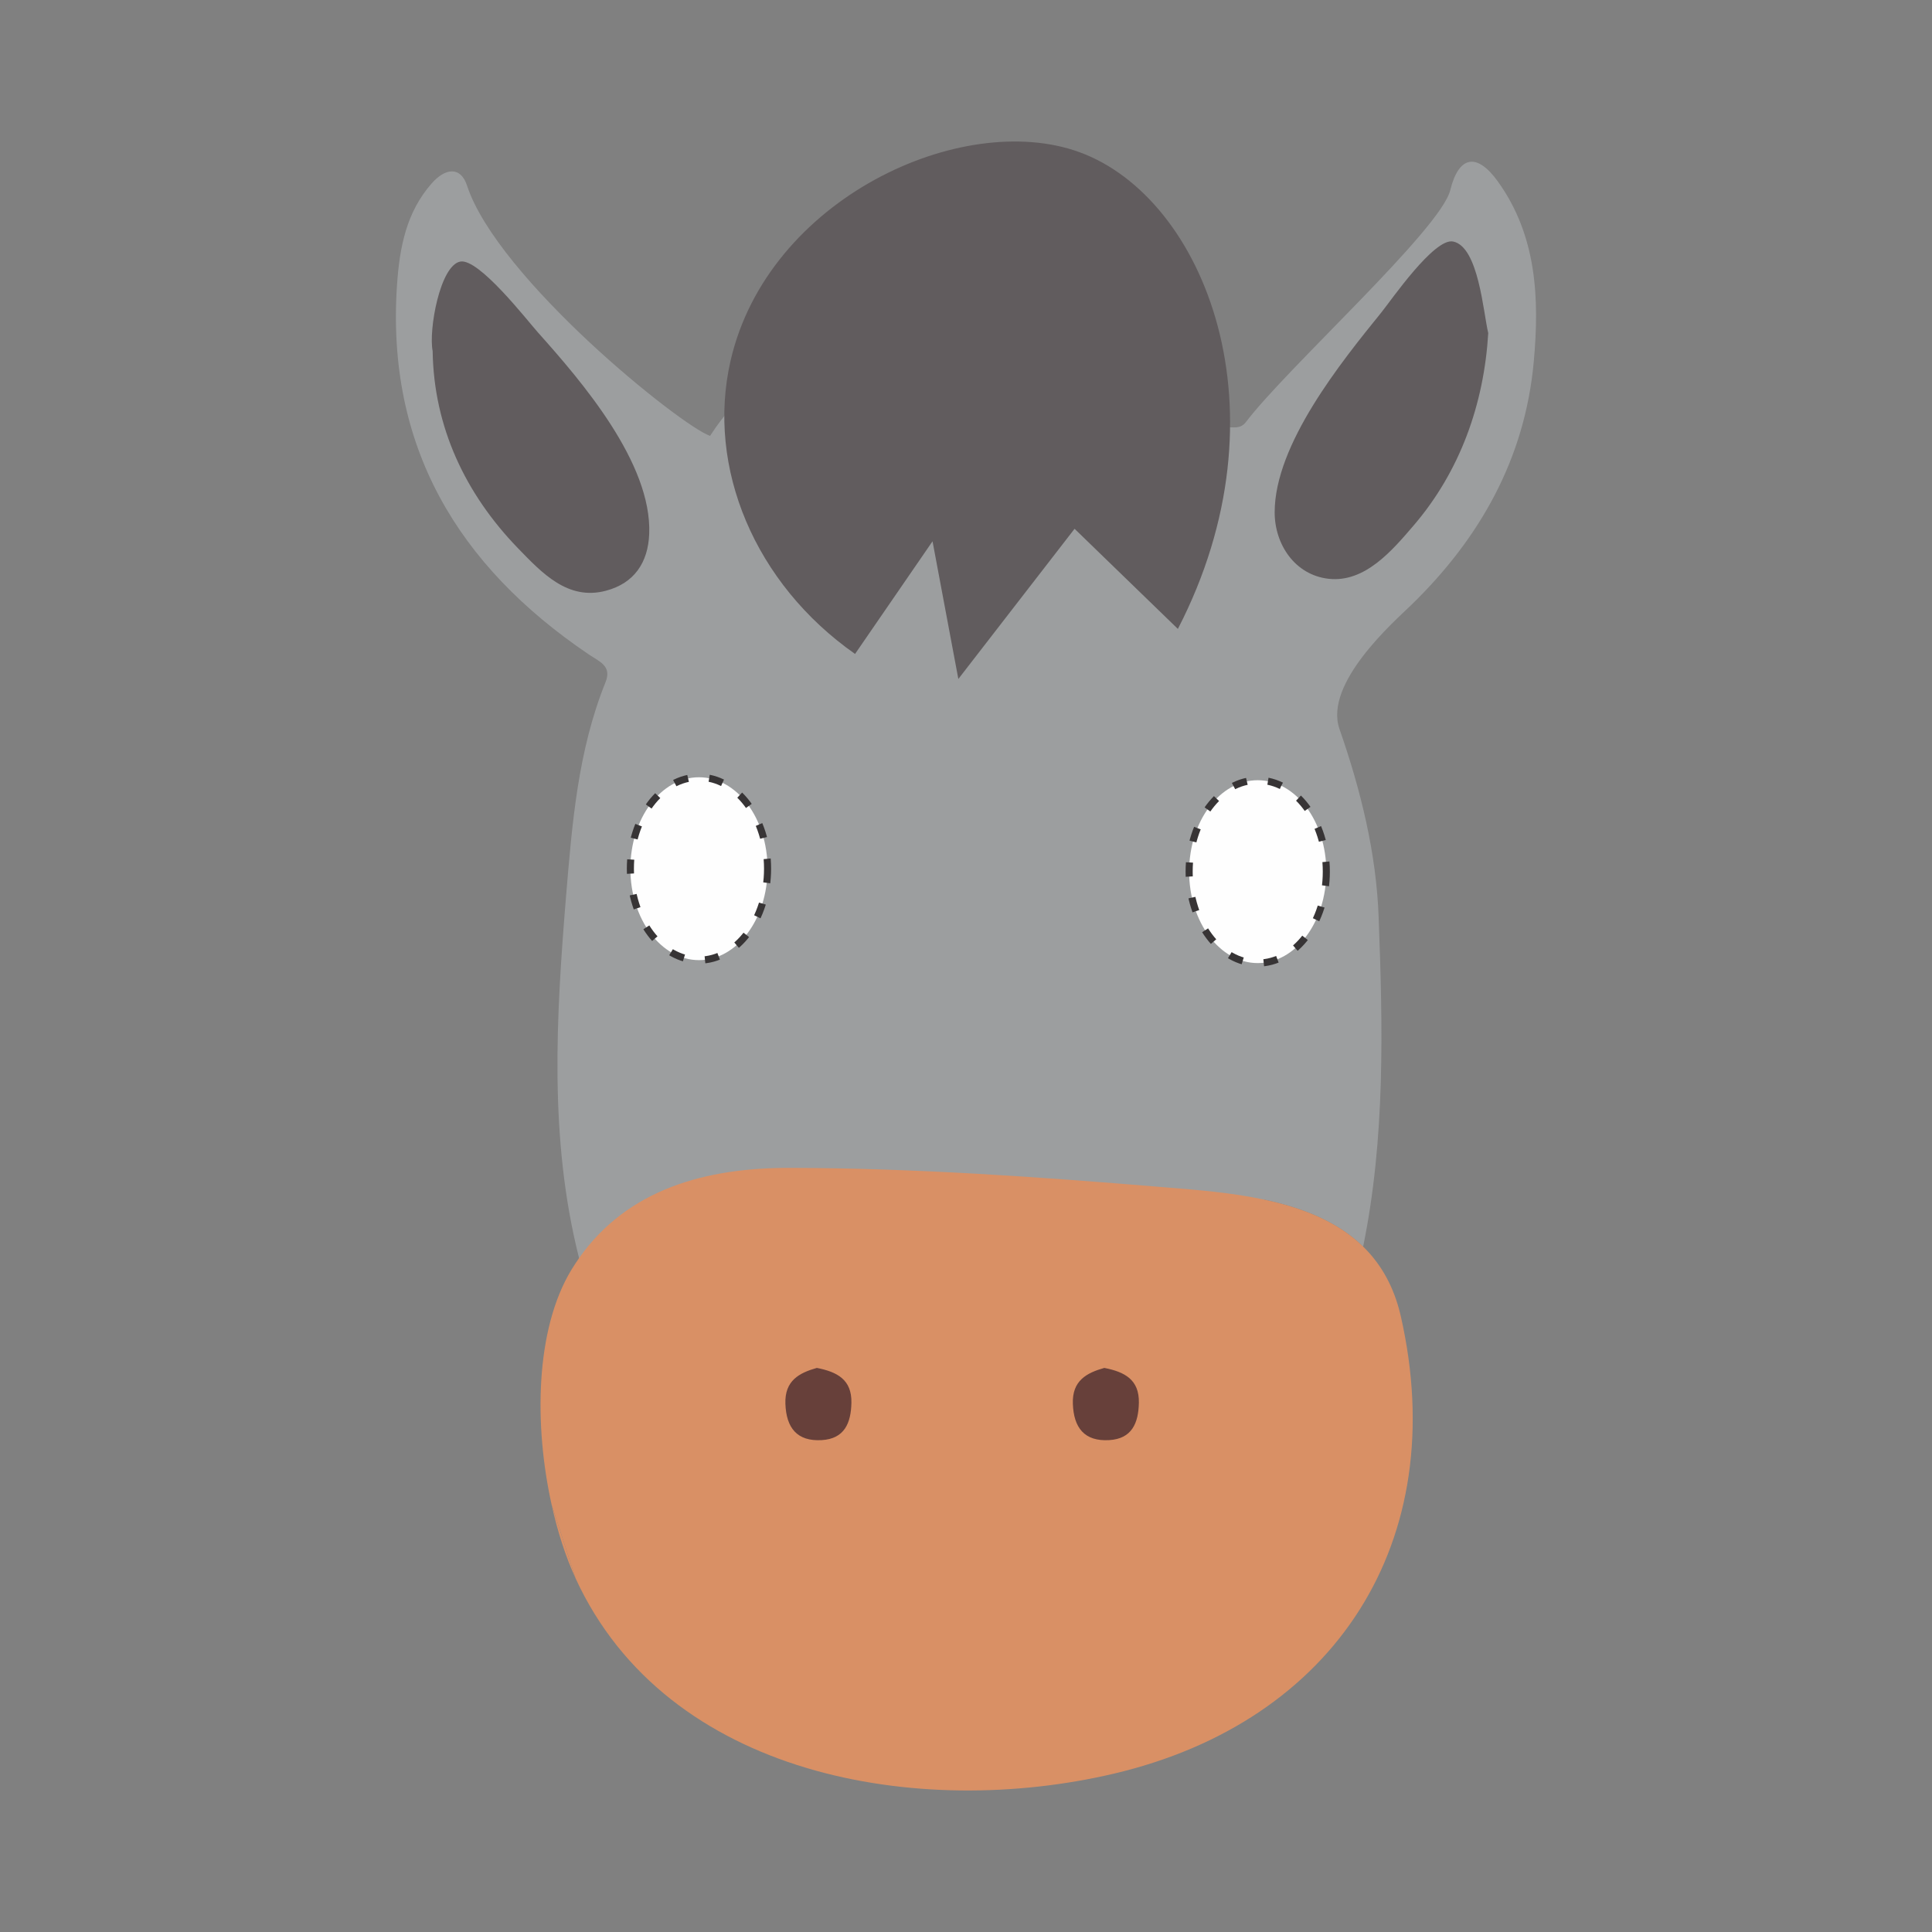
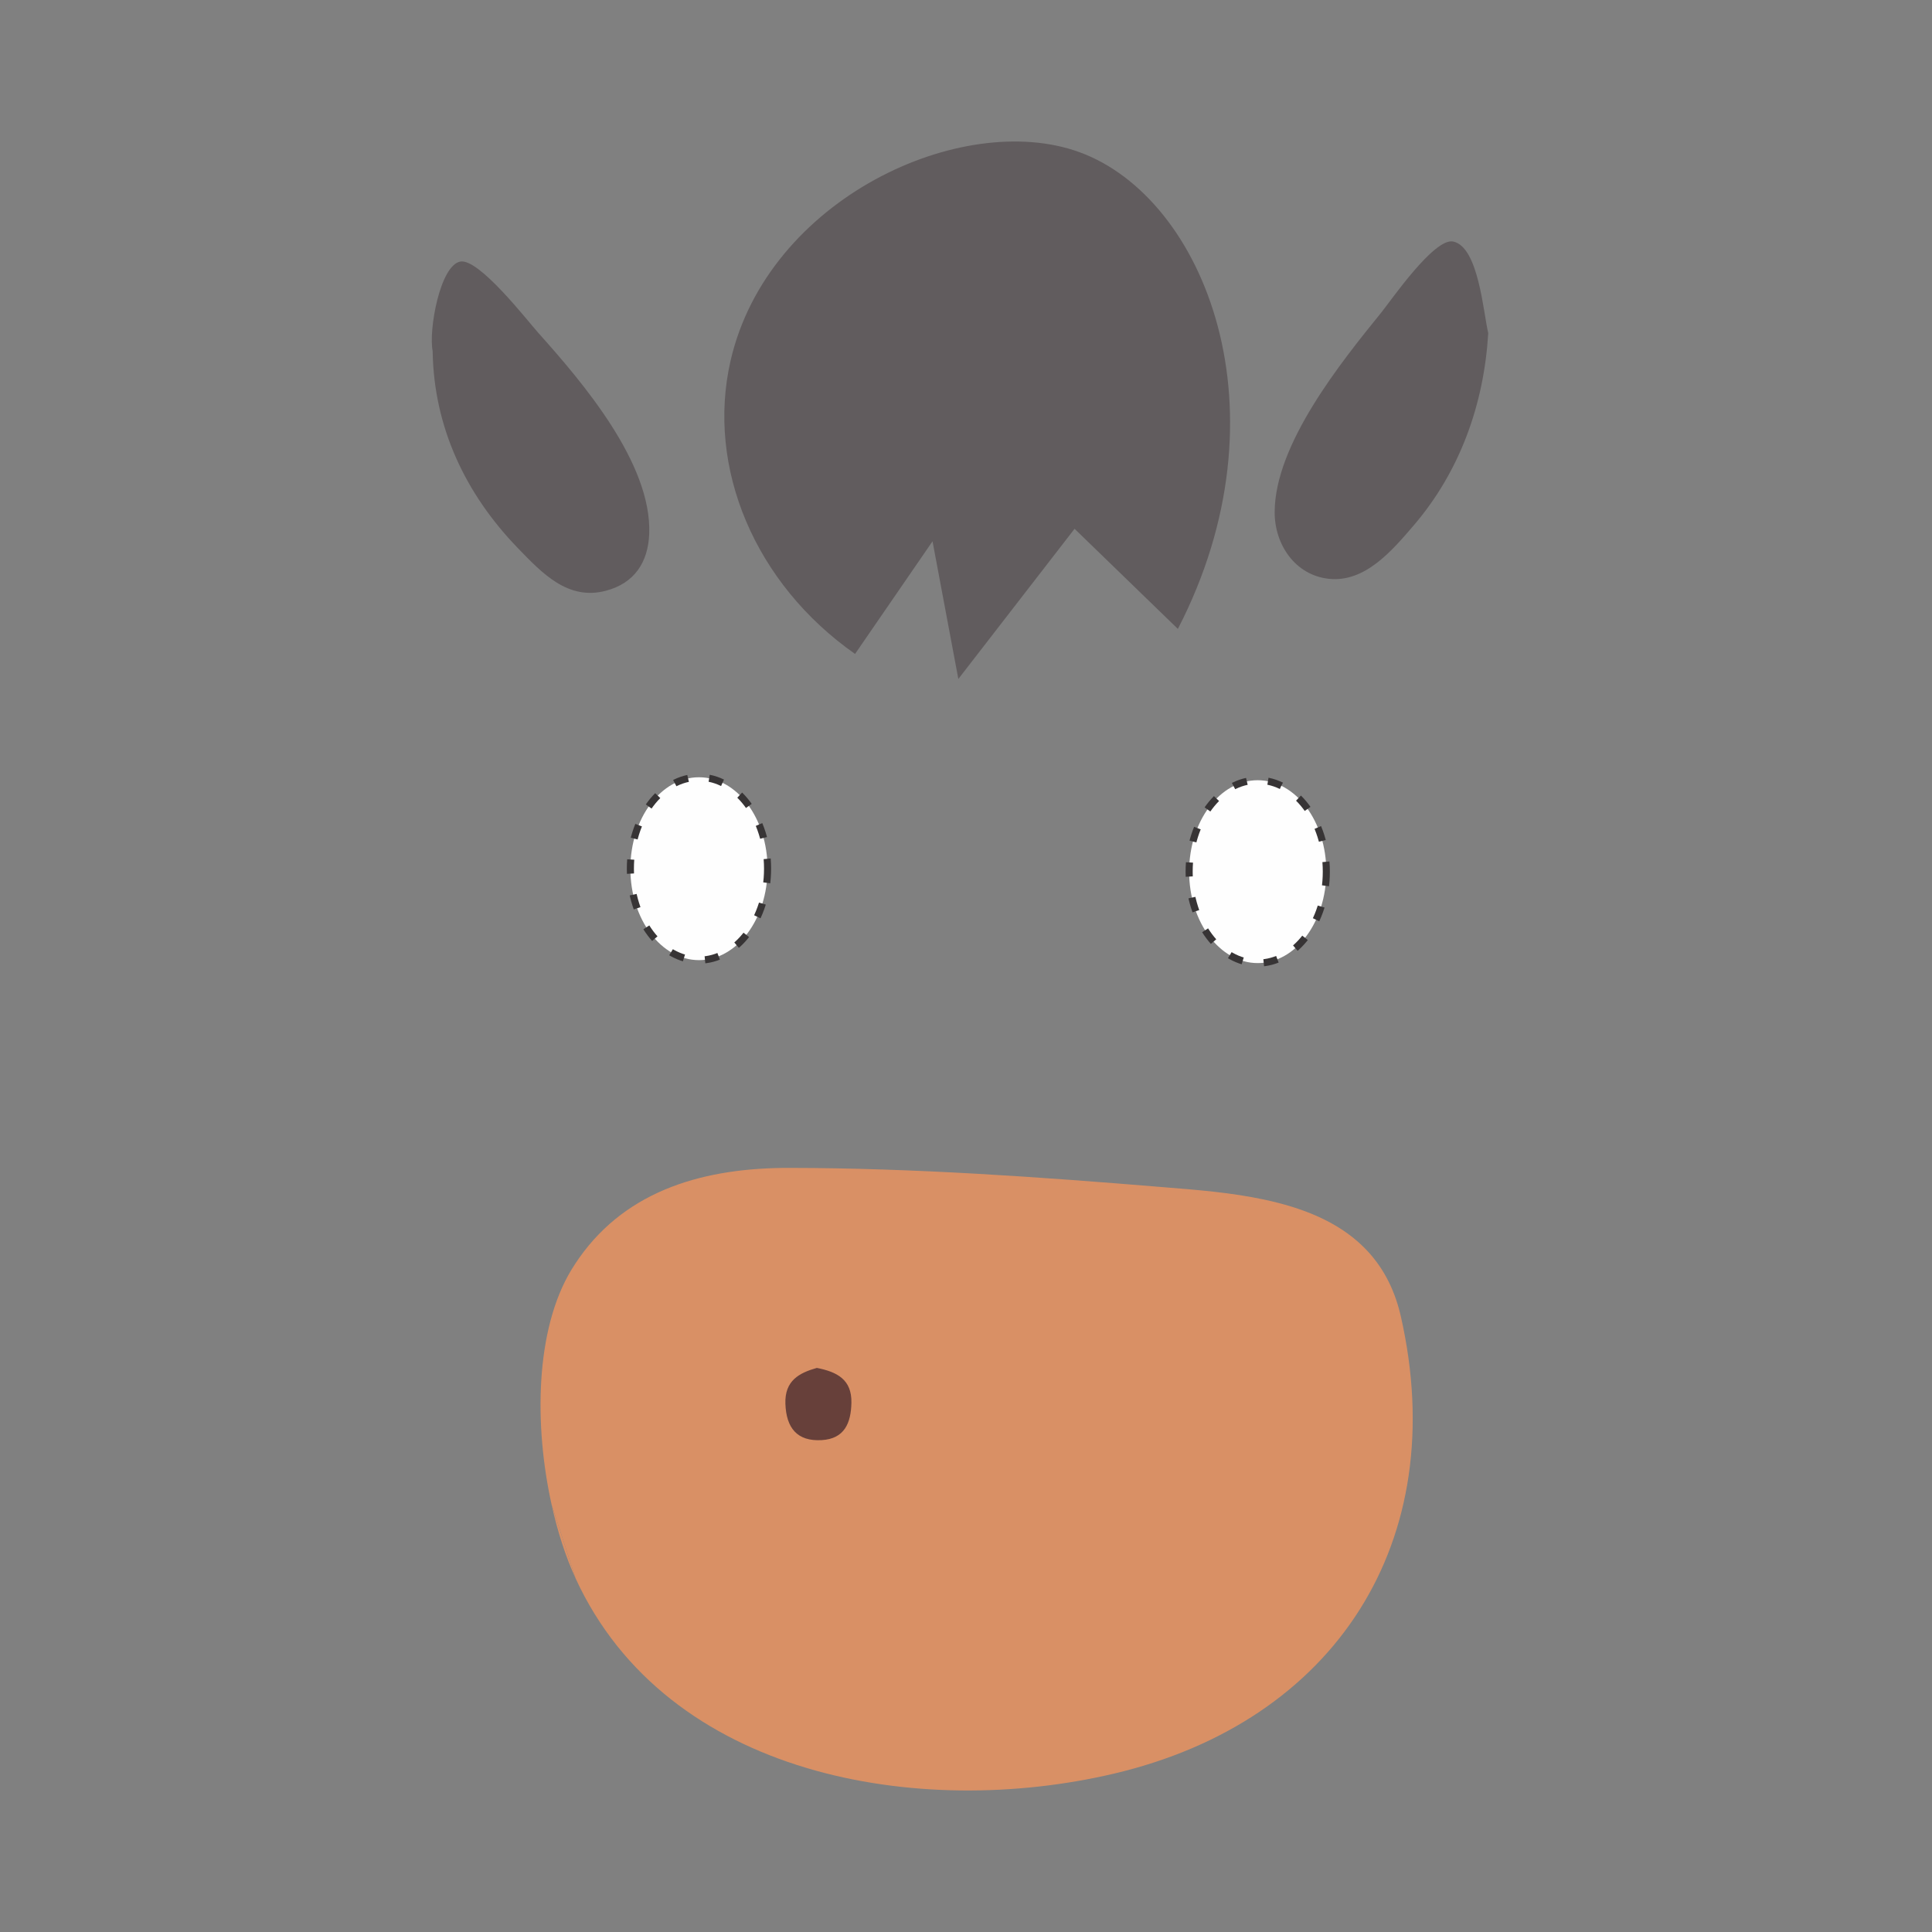
<svg xmlns="http://www.w3.org/2000/svg" xml:space="preserve" width="3.413in" height="3.413in" version="1.1" style="shape-rendering:geometricPrecision; text-rendering:geometricPrecision; image-rendering:optimizeQuality; fill-rule:evenodd; clip-rule:evenodd" viewBox="0 0 3413.33 3413.33">
  <rect x="0" y="0" width="3413.33" height="3413.33" fill="#808080" stroke="none" />
  <defs>
    <style type="text/css">
   
    .str0 {stroke:#373435;stroke-width:12.5;stroke-miterlimit:10;stroke-dasharray:25.008 37.512}
    .fil0 {fill:none}
    .fil4 {fill:#FEFEFE;fill-rule:nonzero}
    .fil3 {fill:#D99065;fill-rule:nonzero}
    .fil1 {fill:#9C9E9F;fill-rule:nonzero}
    .fil5 {fill:#67403A;fill-rule:nonzero}
    .fil2 {fill:#615C5E;fill-rule:nonzero}
   
  </style>
  </defs>
  <g id="Layer_x0020_1">
-     <rect class="fil0" x="-0" y="-0" width="3413.33" height="3413.33" />
    <g id="_1548386244064">
-       <path class="fil1" d="M2646.16 320.38c-36.64,-50.81 -68.8,-45.87 -83.94,15.6 -17.03,69.28 -289.16,314.69 -361.04,409.75 -9.45,12.29 -21.5,8.98 -33.56,8.98 -12.05,-14.91 -23.66,-30.26 -36.64,-44.69 -166.46,-183.22 -679.75,-245.89 -876.47,60.07 -26,-9 -120.09,-78.75 -214.2,-166.45 -94.08,-87.96 -188.42,-194.13 -215.15,-275.68 -11.33,-34.77 -38.76,-30.99 -62.4,-4.03 -45.17,51.29 -56.75,113.72 -61.25,178.27 -19.86,286.33 107.34,497.46 338.33,653.74 19.63,13.26 41.39,20.58 30.04,49.19 -48.94,121.05 -59.09,250.15 -69.75,377.57 -17.48,213.73 -30.48,428.89 22.93,640.04 3.07,12.53 6.63,25.04 10.18,37.57 -3.33,23.66 -7.11,56.52 -7.58,96.01 -0.7,50.59 -0.95,176.14 60.04,305.69 252.3,0.72 866.52,-50.57 1147.87,-542.61 66.44,14.21 128.87,38.06 174.74,83.01 39.24,-192 34.74,-387.07 27.41,-581.42 -4,-113.46 -31.66,-225.31 -69.25,-333.13 -28.14,-81.11 98.11,-191.05 126.24,-218.45 121.52,-117.75 201.42,-258.9 217.03,-430.31 10.18,-111.82 5.45,-222.96 -63.6,-318.72z" />
      <path class="fil2" d="M2629.33 588.5c-7.52,125.4 -49.81,244.39 -132.07,340.18 -37.44,43.64 -85.78,101.04 -149.9,93.88 -59.57,-6.65 -95.46,-60.8 -95.37,-117.59 0.18,-120.17 117.25,-265 188.52,-353.01 17.35,-21.46 93.38,-132.17 126.8,-125.27 45.09,9.3 53.29,125.99 62.02,161.81z" />
      <path class="fil3" d="M974.37 2657.53c-30.73,-139.28 -29.08,-308.31 35.21,-414.23 4.25,-7.1 8.98,-13.96 13.48,-20.56 86.3,-122.47 224.61,-159.61 371.66,-159.39 220.82,0.26 443.31,16.11 663.44,34.31 55.8,4.48 117.02,9.21 175.42,21.74 66.44,14.21 128.87,38.06 174.74,83.01 30.96,30.26 54.37,69.98 66.45,122.69 90.53,397.67 -115.39,716.65 -507.39,808.6 -343.3,80.61 -788.74,6.61 -950.47,-345.18l-42.54 -131z" />
-       <path class="fil2" d="M1906.63 268.67c221.94,80.48 372.57,458.52 174.37,842.44l-182.52 -176.89 -205.33 265.34 -45.61 -243.24 -136.88 199.02c-176.92,-123.97 -263.24,-329.1 -219.96,-517.91 65.65,-286.46 408.78,-443.89 615.93,-368.76z" />
+       <path class="fil2" d="M1906.63 268.67c221.94,80.48 372.57,458.52 174.37,842.44l-182.52 -176.89 -205.33 265.34 -45.61 -243.24 -136.88 199.02c-176.92,-123.97 -263.24,-329.1 -219.96,-517.91 65.65,-286.46 408.78,-443.89 615.93,-368.76" />
      <path class="fil2" d="M764.37 620.19c-7.41,-36.81 12.95,-151.18 48.77,-158.06 32.89,-6.32 118.84,104.67 137.57,125.57 77.35,86.41 201.1,230.51 196.28,355.41 -1.95,50.67 -26.41,87.31 -76.45,100.56 -67.18,17.81 -112.64,-30.94 -155.56,-75.25 -92.56,-95.61 -148.65,-213.81 -150.6,-348.23z" />
      <path class="fil3" d="M1016.91 2788.53c-17.26,-37.39 -31.91,-82.29 -42.54,-131l42.54 131z" />
      <path class="fil4 str0" d="M1356.08 1534.76c0,89.21 -54.24,161.54 -121.17,161.54 -66.95,0 -121.2,-72.32 -121.2,-161.54 0,-89.23 54.25,-161.54 121.2,-161.54 66.93,0 121.17,72.3 121.17,161.54z" />
      <path class="fil4 str0" d="M2343.25 1539.99c0,89.2 -54.25,161.53 -121.19,161.53 -66.9,0 -121.17,-72.32 -121.17,-161.53 0,-89.24 54.27,-161.54 121.17,-161.54 66.94,0 121.19,72.3 121.19,161.54z" />
      <path class="fil5" d="M1443.14 2416.74c36.19,7.06 61.89,20.78 61.07,61.6 -0.72,35.94 -12.31,63.65 -52.5,65.97 -43.72,2.56 -62.65,-21.88 -64.12,-64.25 -1.43,-40.89 24.41,-54.5 55.55,-63.32z" />
-       <path class="fil5" d="M1951.01 2416.74c36.16,7.06 61.87,20.78 61.07,61.6 -0.72,35.94 -12.3,63.65 -52.52,65.97 -43.71,2.56 -62.65,-21.88 -64.1,-64.25 -1.45,-40.89 24.39,-54.5 55.55,-63.32z" />
    </g>
  </g>
</svg>